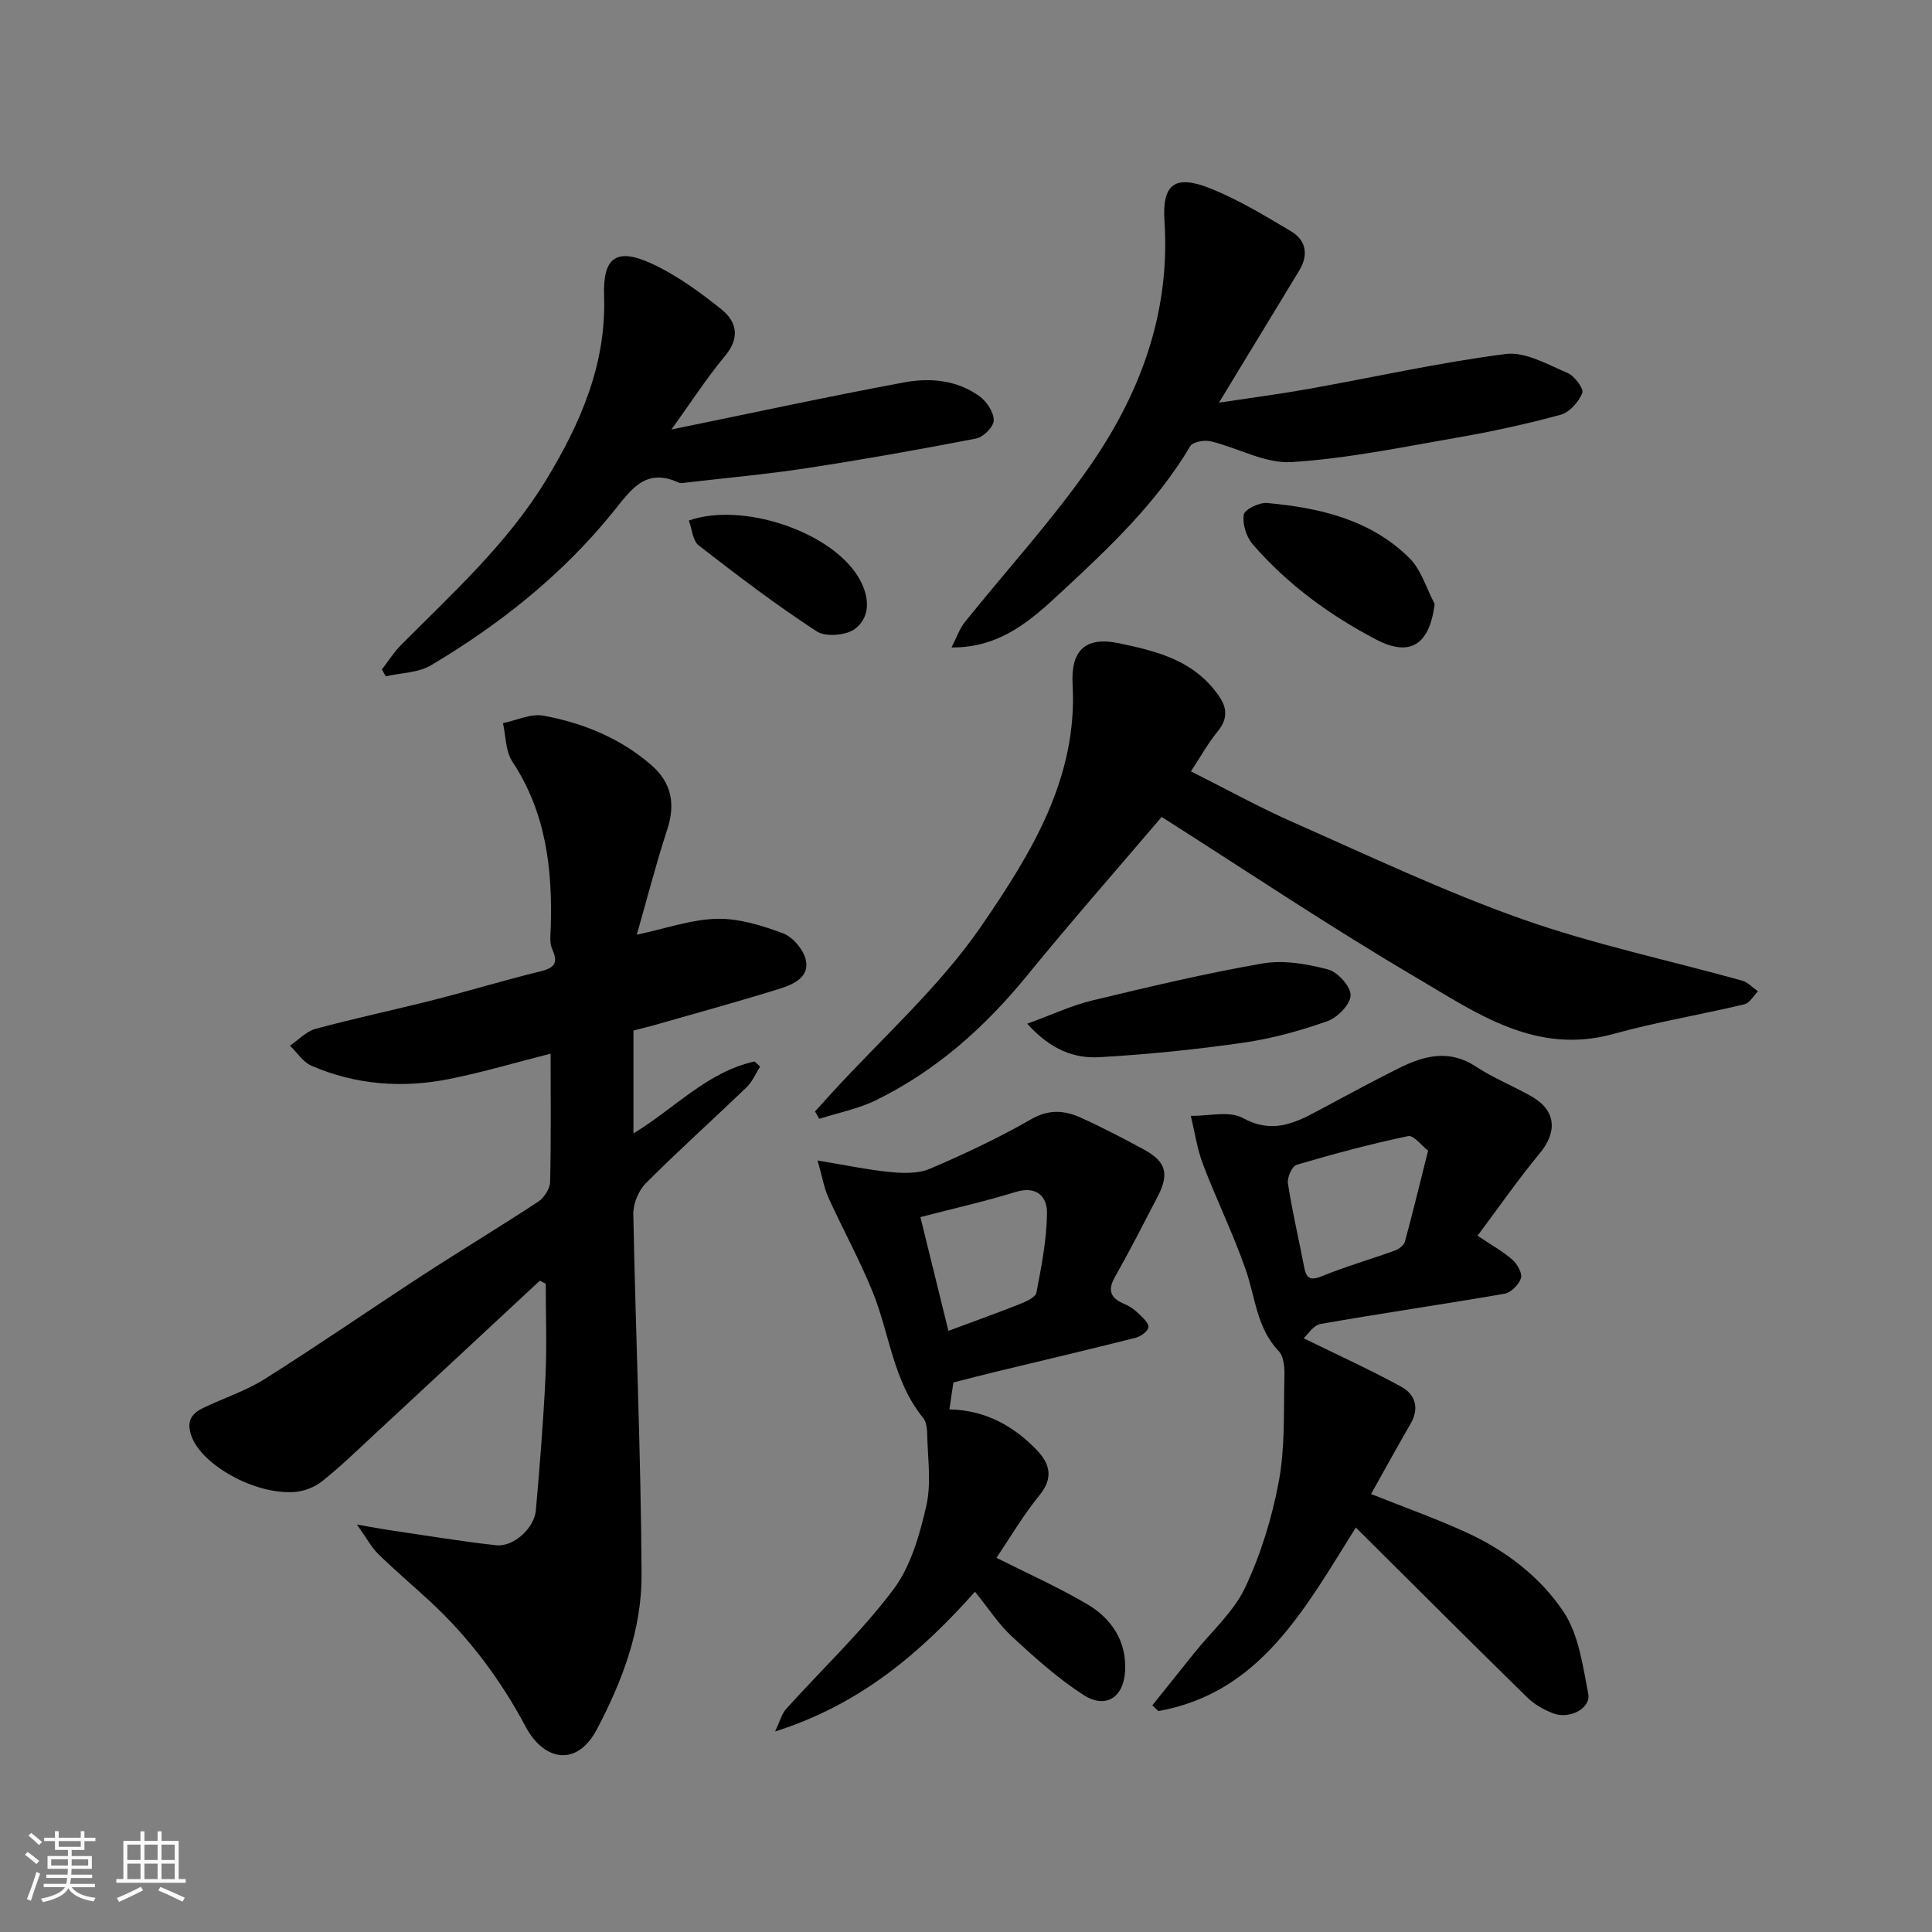
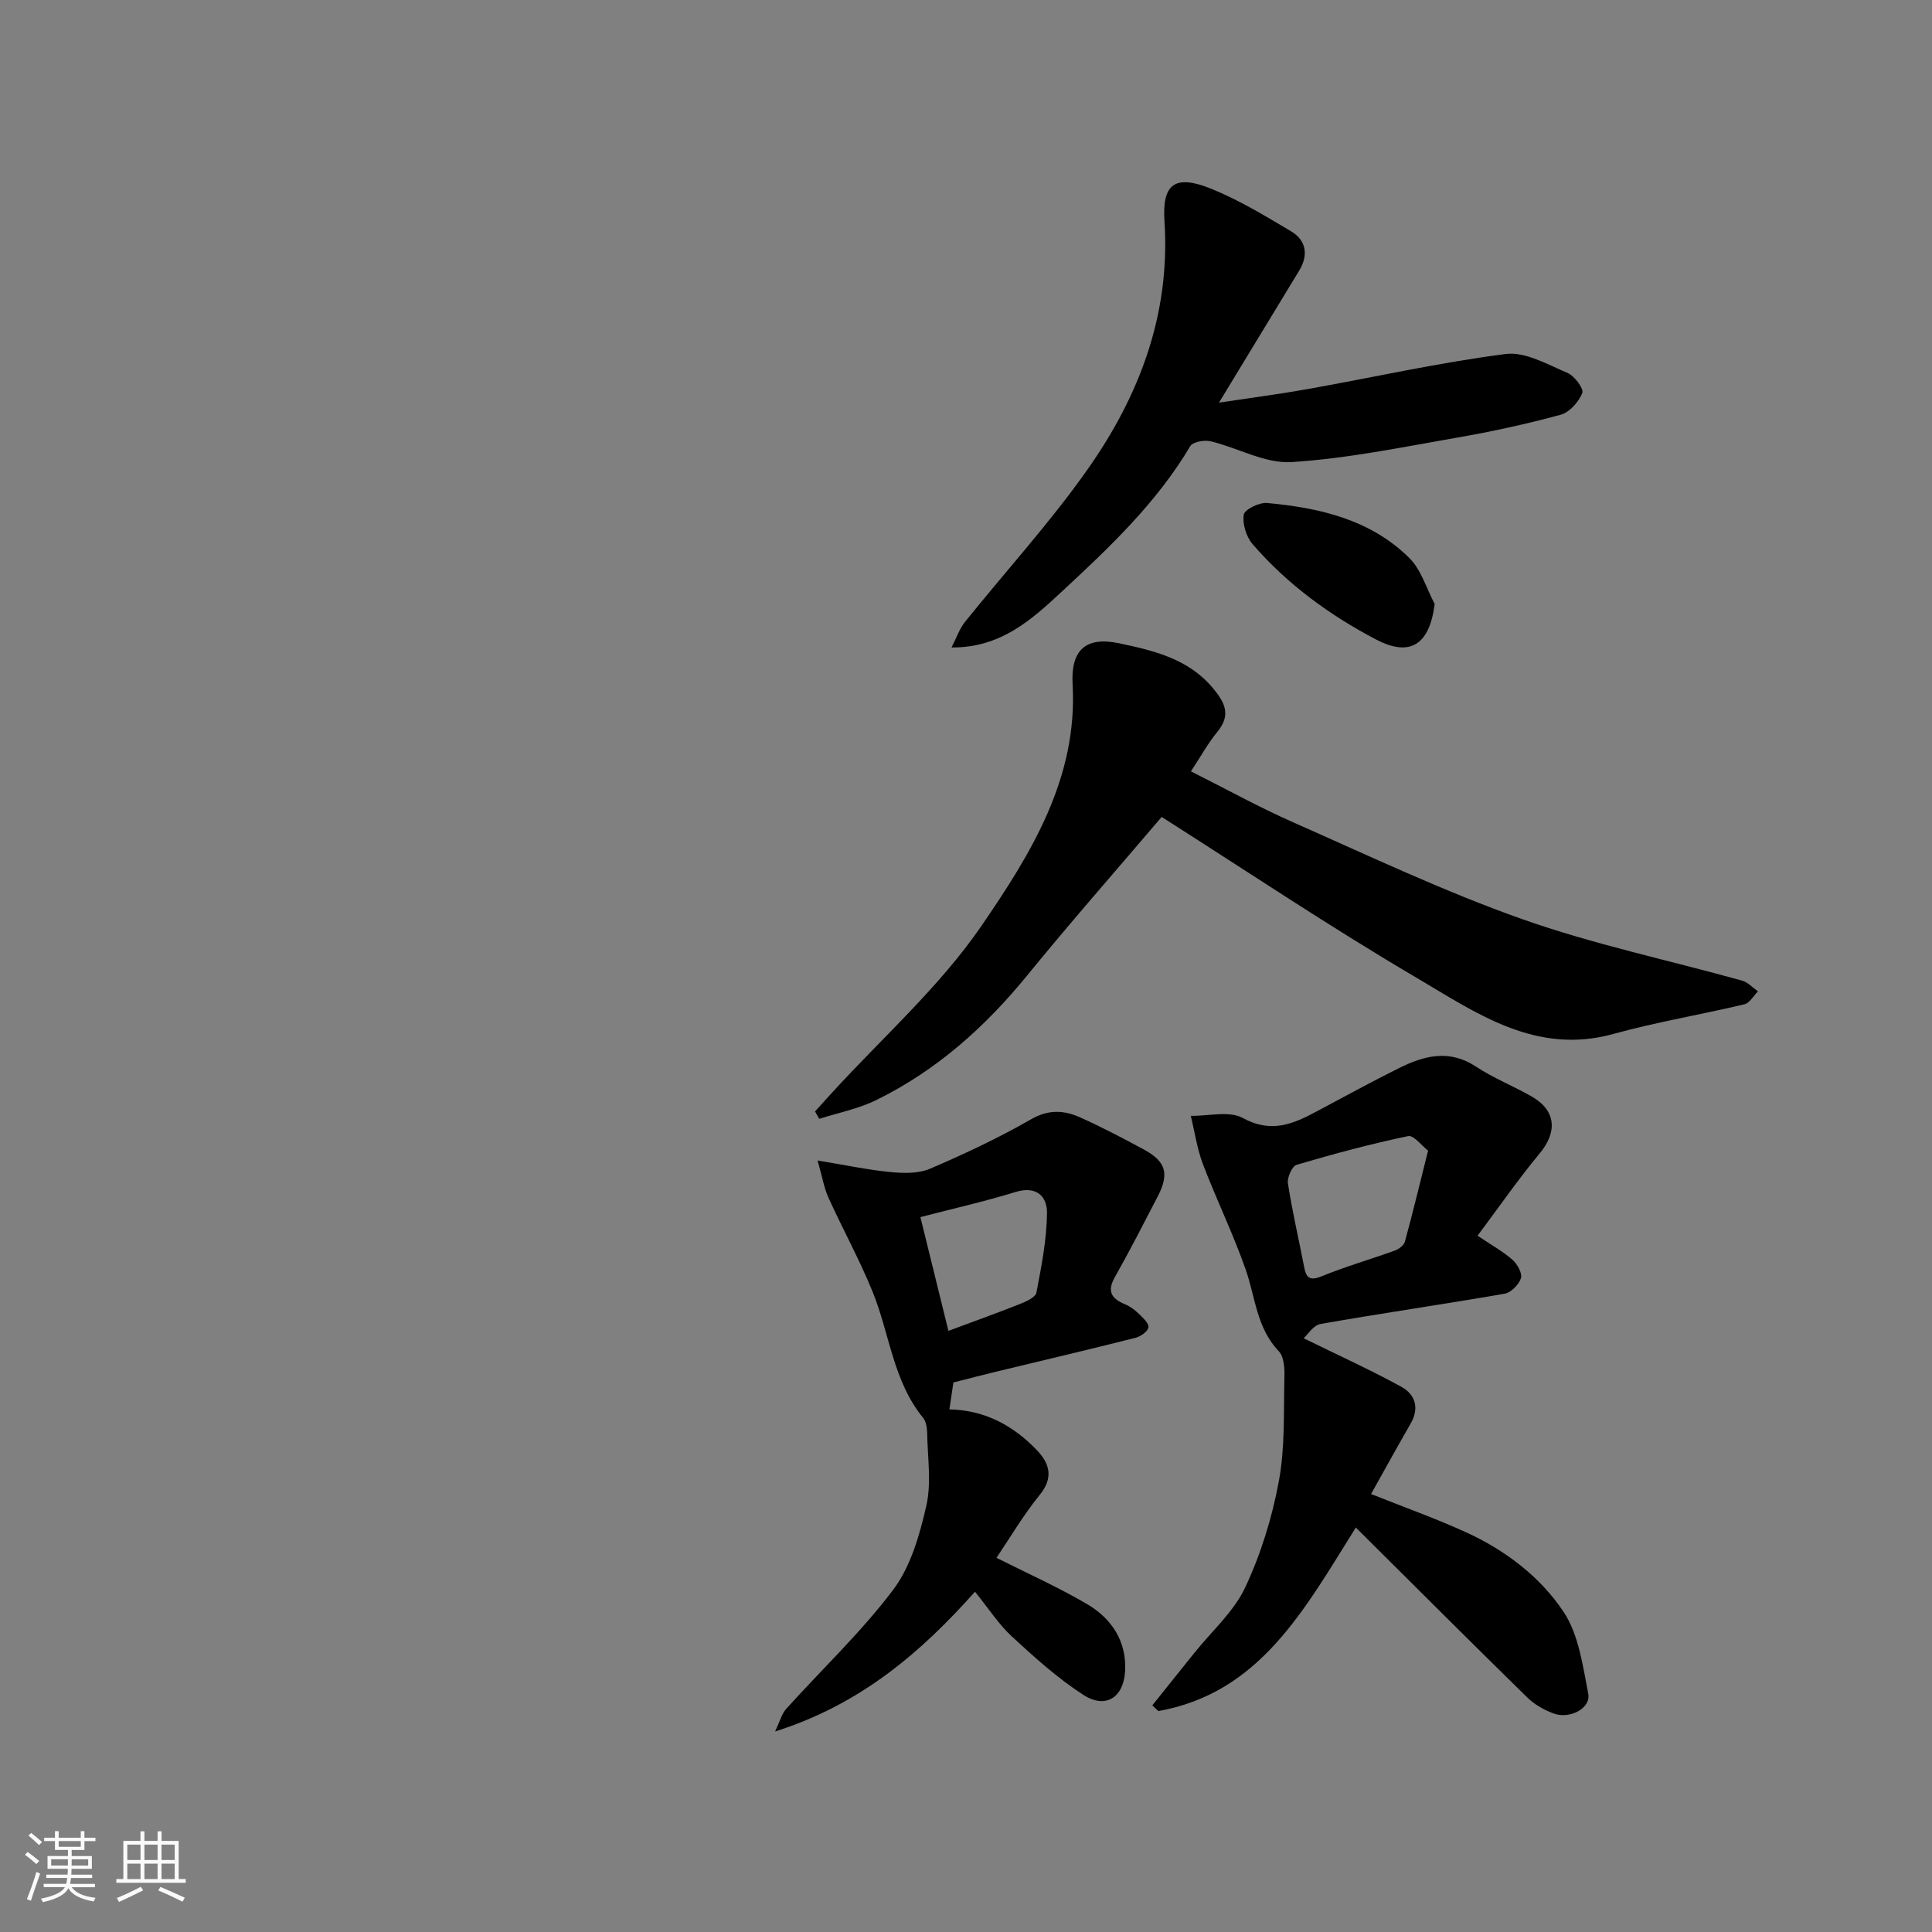
<svg xmlns="http://www.w3.org/2000/svg" enable-background="new 0 0 400 400" viewBox="0 0 400 400">
  <rect x="0" y="0" width="400" height="400" fill="#808080" stroke="none" />
  <path d="m5.17 384 .55-.58c.85.61 1.65 1.24 2.4 1.87l-.59.64c-.83-.73-1.62-1.38-2.36-1.93m1.22 9.53-.82-.34c.71-1.76 1.37-3.64 1.98-5.63.24.13.5.25.76.36-.6 1.67-1.24 3.54-1.92 5.61m-.5-13.5.57-.54c.56.44 1.31 1.06 2.26 1.87l-.64.64c-.68-.66-1.41-1.32-2.19-1.97m3.25.46h2.24v-1.36h.77v1.36h4.57v-1.36h.76v1.36h2.28v.69h-2.28v1.84h-2.64v1.26h4.18v2.64h-4.21c0 .45-.02.86-.05 1.21h4.32v.69h-4.38c-.04.34-.1.75-.19 1.22h5.15v.69h-4.82c.87 1.19 2.51 1.92 4.93 2.19-.17.31-.3.57-.37.76-2.77-.49-4.52-1.41-5.26-2.76-.56 1.26-2.3 2.23-5.24 2.9-.12-.24-.26-.48-.43-.72 2.73-.55 4.38-1.34 4.96-2.38h-4.38v-.69h4.65c.1-.38.17-.79.21-1.22h-4.32v-.69h4.4c.03-.34.05-.75.05-1.21h-4.2v-2.64h4.23v-1.26h-2.69v-1.84h-2.24zm1.46 4.46v1.29h3.45c.01-.4.02-.57.01-.53v-.32-.45h-3.46zm1.55-2.59h4.57v-1.19h-4.57zm6.11 2.59h-3.42v.77c-.01.19-.01.37-.02.53h3.44z" fill="#fafafa" />
  <path d="m32.63 379.16h.82v1.98h3.54v7.89h1.46v.78h-14.37v-.78h1.46v-7.89h3.54v-1.98h.82v1.98h2.73zm-3.49 11.48.5.73c-1.61.82-3.28 1.63-5 2.41-.13-.27-.28-.55-.44-.82 1.75-.72 3.4-1.49 4.94-2.32m-2.78-5.55h2.73v-3.18h-2.73zm0 3.95h2.73v-3.2h-2.73zm3.54-3.95h2.73v-3.18h-2.73zm0 3.95h2.73v-3.2h-2.73zm7.89 4.68c-1.84-.92-3.51-1.7-5.02-2.32l.45-.73c1.89.8 3.57 1.55 5.04 2.23zm-1.62-11.81h-2.73v3.18h2.73zm-2.73 7.13h2.73v-3.2h-2.73z" fill="#fafafa" />
  <g fill="#000001">
-     <path d="m111.78 265.14c-11.48 10.68-22.96 21.36-34.46 32.02-3.51 3.25-6.95 6.61-10.7 9.57-1.55 1.22-3.78 2.06-5.76 2.18-8.36.5-19.01-5.67-21.17-11.45-1.14-3.05-.19-4.71 2.3-5.92 4.26-2.07 8.86-3.54 12.83-6.04 11.03-6.95 21.76-14.37 32.68-21.48 7.92-5.15 16.03-10.03 23.93-15.23 1.22-.8 2.42-2.65 2.46-4.04.22-8.65.11-17.31.11-26.6-7.19 1.82-13.98 3.84-20.9 5.23-9.75 1.96-19.42 1.25-28.62-2.73-1.75-.76-2.98-2.74-4.44-4.16 1.76-1.19 3.36-2.96 5.3-3.48 8.15-2.2 16.43-3.95 24.62-6.03 7.24-1.84 14.4-4.03 21.66-5.8 2.91-.71 4.15-1.56 2.7-4.69-.58-1.25-.34-2.95-.29-4.43.37-12.15-.98-23.83-7.95-34.37-1.42-2.15-1.34-5.29-1.95-7.97 2.8-.57 5.77-2.03 8.37-1.55 8.23 1.51 15.93 4.66 22.36 10.24 4.15 3.6 5.03 8.01 3.29 13.31-2.31 7.07-4.17 14.3-6.31 21.8 6.06-1.29 11.31-3.17 16.6-3.29 4.56-.1 9.32 1.38 13.67 3 2.01.75 4.15 3.27 4.69 5.38.91 3.58-2.38 5.15-5.14 6.02-8.38 2.62-16.85 4.94-25.3 7.36-1.69.49-3.41.9-5.21 1.37v21.3c8.49-5.14 15.31-12.76 25.07-14.89.39.35.78.7 1.16 1.05-.92 1.44-1.6 3.12-2.79 4.27-6.92 6.66-14.09 13.08-20.87 19.88-1.52 1.52-2.64 4.25-2.6 6.39.48 24.87 1.58 49.73 1.71 74.59.06 11.34-3.92 21.99-9.25 32.08-4.23 8.02-11.08 6.36-14.7-.45-5.21-9.79-11.77-18.58-19.94-26.12-3.52-3.25-7.18-6.34-10.6-9.69-1.44-1.41-2.42-3.29-4.44-6.13 3.15.55 4.84.88 6.54 1.13 7.42 1.09 14.83 2.33 22.28 3.16 3.55.4 7.89-3.51 8.22-7.19.81-9.18 1.55-18.36 1.99-27.56.31-6.44.06-12.91.06-19.37-.4-.23-.8-.45-1.21-.67z" />
    <path d="m269.9 277.07c7.27 3.57 13.9 6.57 20.25 10.06 2.83 1.56 3.78 4.36 1.92 7.59-2.76 4.78-5.41 9.62-8.21 14.6 6.68 2.67 13.24 5 19.56 7.87 8.16 3.71 15.42 9.2 20.29 16.51 3.15 4.72 3.99 11.16 5.12 16.98.58 3.01-3.85 5.35-7.26 4.05-1.95-.74-3.92-1.86-5.39-3.31-11.78-11.54-23.44-23.2-35.47-35.16-10.65 16.96-19.8 34.21-40.87 38-.42-.39-.85-.79-1.27-1.18 2.91-3.63 5.81-7.25 8.72-10.88 3.58-4.47 8.14-8.49 10.51-13.53 3.26-6.93 5.59-14.51 6.98-22.05 1.31-7.08.96-14.48 1.15-21.75.04-1.73-.12-4.02-1.17-5.11-4.61-4.83-4.85-11.22-6.88-16.99-2.58-7.36-6.03-14.41-8.81-21.7-1.22-3.2-1.71-6.69-2.53-10.05 3.64.07 7.95-1.09 10.77.45 5.88 3.23 10.46 1.24 15.38-1.41 5.62-3.01 11.22-6.06 16.92-8.9 5.22-2.6 10.44-3.99 15.99-.32 3.65 2.41 7.82 4.04 11.62 6.24 4.96 2.88 5.23 7.29 1.57 11.7-4.45 5.36-8.42 11.11-12.88 17.06 3.07 2.06 5.36 3.32 7.26 5.01.99.89 2.05 2.79 1.72 3.8-.43 1.33-2.06 2.97-3.39 3.2-12.69 2.2-25.44 4.04-38.12 6.27-1.47.27-2.67 2.24-3.48 2.95zm25.77-38.84c-1.26-.96-2.97-3.26-4.15-3.01-7.77 1.63-15.45 3.69-23.07 5.94-.94.28-1.99 2.64-1.8 3.85.89 5.77 2.24 11.48 3.34 17.22.43 2.26 1.09 3.05 3.64 2.01 4.95-2.02 10.11-3.5 15.15-5.32.82-.3 1.87-1.07 2.08-1.82 1.59-5.79 2.99-11.63 4.81-18.87z" />
    <path d="m240.51 169.14c-9.35 10.98-18.8 21.72-27.83 32.8-8.75 10.73-18.84 19.73-31.29 25.83-3.67 1.8-7.83 2.61-11.77 3.87-.29-.51-.59-1.02-.88-1.53 1.14-1.26 2.28-2.52 3.43-3.78 10.47-11.47 22.35-21.98 31.05-34.67 10.13-14.78 19.95-30.5 18.85-49.97-.4-7.07 2.69-9.97 9.61-8.51 7.12 1.51 14.38 3.17 19.51 9.37 2.53 3.06 3.66 5.56.83 9-1.94 2.36-3.43 5.09-5.45 8.15 7.29 3.66 14.15 7.46 21.3 10.61 15.64 6.91 31.15 14.28 47.24 19.97 14.84 5.25 30.37 8.51 45.57 12.75 1.21.34 2.2 1.46 3.29 2.22-.93.92-1.73 2.42-2.83 2.68-9.02 2.15-18.2 3.67-27.12 6.14-16.07 4.44-28.36-4.34-40.73-11.63-17.84-10.48-35.05-22.03-52.78-33.3z" />
    <path d="m206.31 322.53c6.4 3.23 12.79 6.07 18.77 9.59 5.06 2.98 8.2 7.68 7.86 13.86-.3 5.49-4.05 7.89-8.62 4.94-5.33-3.44-10.14-7.78-14.83-12.11-2.73-2.52-4.79-5.76-7.63-9.26-11.2 12.57-23.69 23.34-41.39 28.93 1.05-2.2 1.4-3.67 2.28-4.65 7.41-8.22 15.54-15.89 22.17-24.68 3.63-4.81 5.48-11.33 6.86-17.37 1.09-4.77.27-9.99.18-15.01-.02-1.09-.2-2.44-.84-3.22-6.23-7.63-6.93-17.42-10.45-26.09-2.7-6.64-6.18-12.96-9.15-19.5-.9-1.97-1.25-4.2-2.25-7.69 5.84.96 10.42 1.94 15.06 2.39 2.7.26 5.78.35 8.18-.67 7.15-3.06 14.23-6.39 20.97-10.26 3.67-2.11 6.87-1.86 10.23-.35 4.47 2.01 8.83 4.29 13.14 6.63 4.58 2.49 5.27 5.02 2.83 9.73-2.9 5.59-5.77 11.21-8.87 16.69-1.68 2.98-.65 4.46 2.13 5.61 1.04.43 2.01 1.16 2.82 1.95.85.83 2.13 1.98 2.01 2.82-.12.85-1.62 1.9-2.68 2.17-9.61 2.43-19.26 4.69-28.89 7.02-2.85.69-5.68 1.43-8.81 2.23-.26 1.73-.53 3.58-.83 5.57 7.31.13 13.26 3.35 18.16 8.49 2.58 2.71 3.44 5.64.57 9.18-3.36 4.12-6.08 8.76-8.98 13.06zm-15.75-70.54c2.05 8.34 3.93 15.95 5.8 23.55 5.04-1.88 9.94-3.63 14.78-5.55 1.3-.52 3.25-1.38 3.44-2.37 1.04-5.44 2.13-10.96 2.19-16.47.04-3.41-2.14-5.71-6.52-4.36-6.31 1.95-12.78 3.4-19.69 5.2z" />
    <path d="m252.38 83.36c6.94-1.05 12.75-1.8 18.51-2.83 13.62-2.44 27.15-5.48 40.85-7.24 4.05-.52 8.65 2.17 12.78 3.91 1.45.61 3.43 3.28 3.08 4.16-.74 1.85-2.64 4.01-4.49 4.51-7.04 1.92-14.21 3.48-21.41 4.73-11.41 1.98-22.84 4.36-34.35 5.07-5.43.33-11.05-2.95-16.66-4.3-1.31-.32-3.73.1-4.26 1-6.97 11.76-16.79 21.02-26.63 30.15-6.14 5.7-12.57 11.62-22.8 11.53 1.08-2.09 1.66-3.88 2.76-5.25 8.45-10.53 17.61-20.55 25.37-31.56 10.77-15.27 17.23-32.21 15.96-51.49-.51-7.71 2.21-9.66 9.53-6.73 5.81 2.33 11.25 5.64 16.66 8.85 3.15 1.87 3.67 4.9 1.72 8.13-5.31 8.76-10.63 17.5-16.62 27.36z" />
-     <path d="m139.02 88.92c16.37-3.35 32.25-6.79 48.22-9.76 5.37-1 10.98-.47 15.62 2.93 1.47 1.08 2.91 3.3 2.88 4.97-.02 1.31-2.15 3.45-3.64 3.73-11.68 2.27-23.41 4.35-35.17 6.15-8.24 1.26-16.57 2-24.85 2.97-.49.06-1.08.22-1.48.04-7.01-3.25-9.93 1.43-13.76 6.16-10.45 12.9-23.36 23.16-37.6 31.63-2.64 1.57-6.23 1.56-9.38 2.28-.26-.47-.53-.94-.79-1.42 1.31-1.7 2.46-3.55 3.96-5.06 10.71-10.77 22.04-21.02 30.02-34.14 7.12-11.7 12.51-23.99 12.02-38.18-.27-7.86 2.51-9.99 9.68-6.72 5.27 2.4 10.13 5.95 14.68 9.6 3.03 2.43 3.84 5.75.77 9.48-3.95 4.76-7.32 9.97-11.18 15.34z" />
-     <path d="m212.67 211.95c5.17-1.88 9.22-3.79 13.49-4.82 11.7-2.81 23.42-5.61 35.27-7.66 4.33-.75 9.16.1 13.5 1.24 2.02.53 4.72 3.5 4.7 5.34-.02 1.86-2.69 4.62-4.77 5.36-5.64 1.99-11.52 3.62-17.44 4.47-9.88 1.42-19.85 2.43-29.81 3-5.09.28-9.97-1.43-14.94-6.93z" />
    <path d="m297.03 125.04c-1.05 8.46-5.09 11.04-12.09 7.38-9.68-5.06-18.42-11.46-25.59-19.74-1.32-1.53-2.15-4.2-1.84-6.13.17-1.07 3.21-2.56 4.83-2.41 10.87.99 21.42 3.42 29.47 11.41 2.45 2.44 3.52 6.29 5.22 9.49z" />
-     <path d="m142.62 107.77c10.98-3.86 29.16 2.14 35 11.56 2.1 3.38 3.06 7.94-.5 10.8-1.78 1.43-6.16 1.81-8.01.6-8.44-5.49-16.48-11.62-24.44-17.8-1.26-.96-1.39-3.39-2.05-5.16z" />
  </g>
</svg>